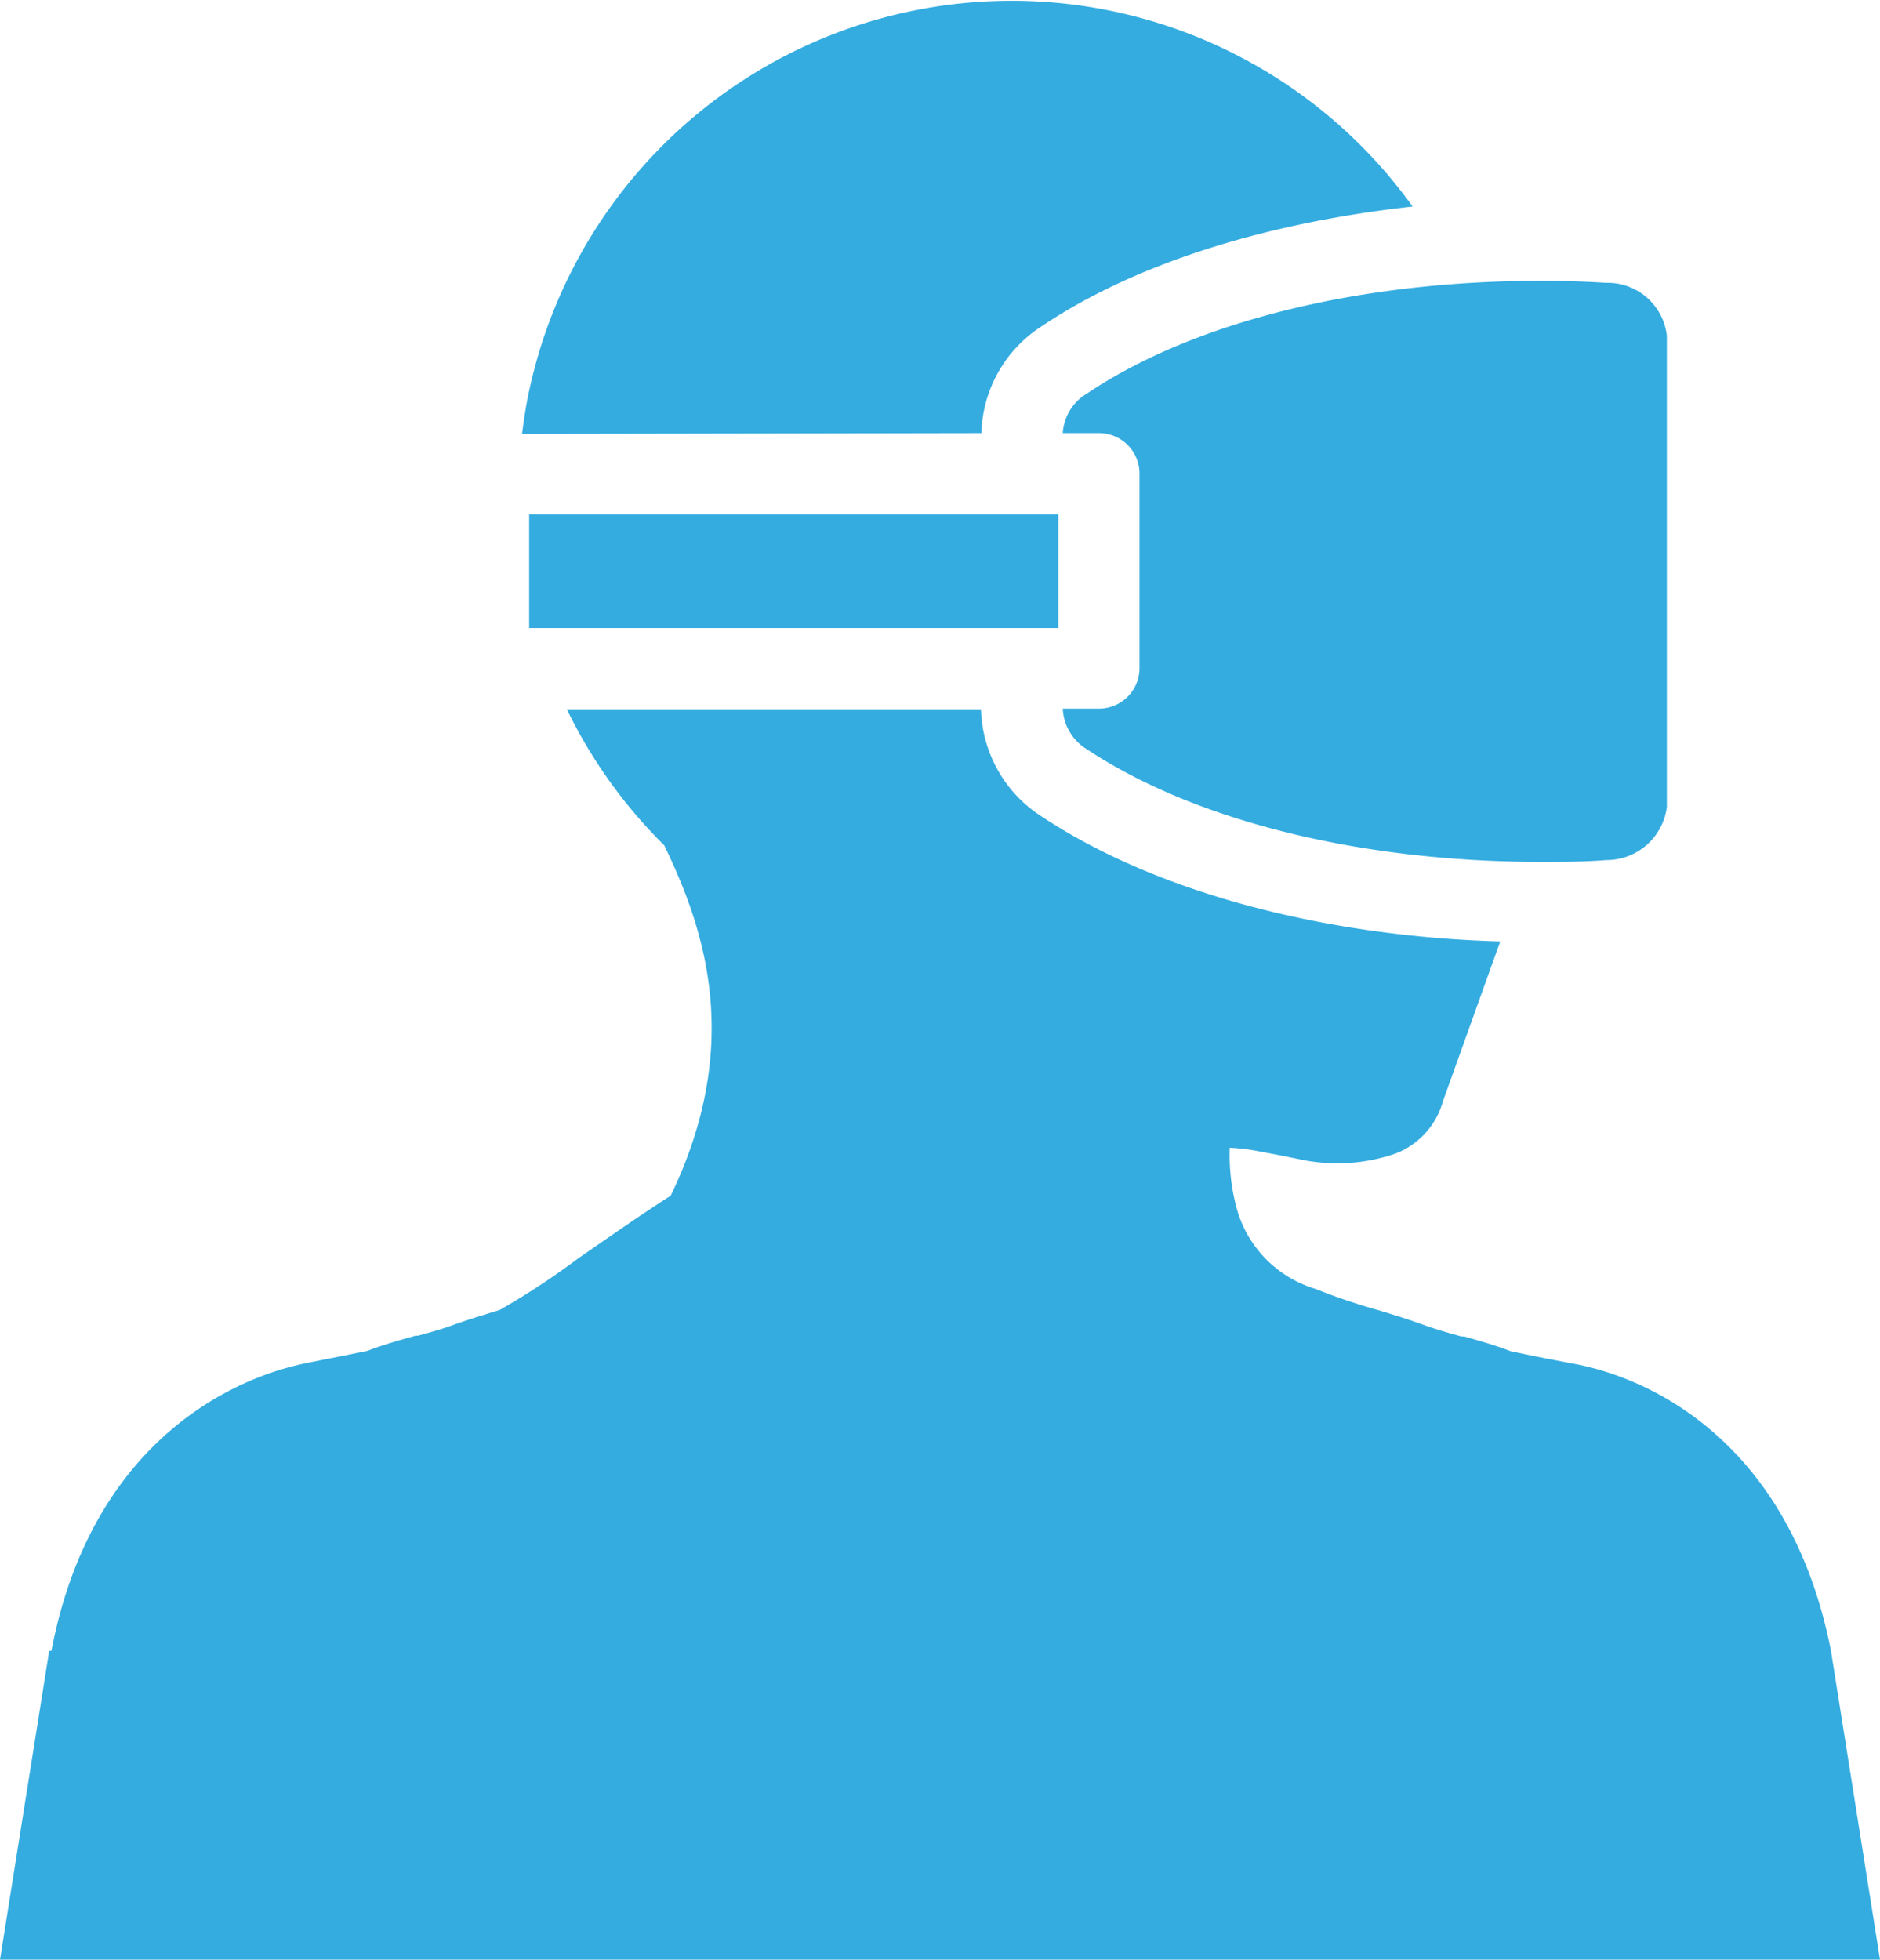
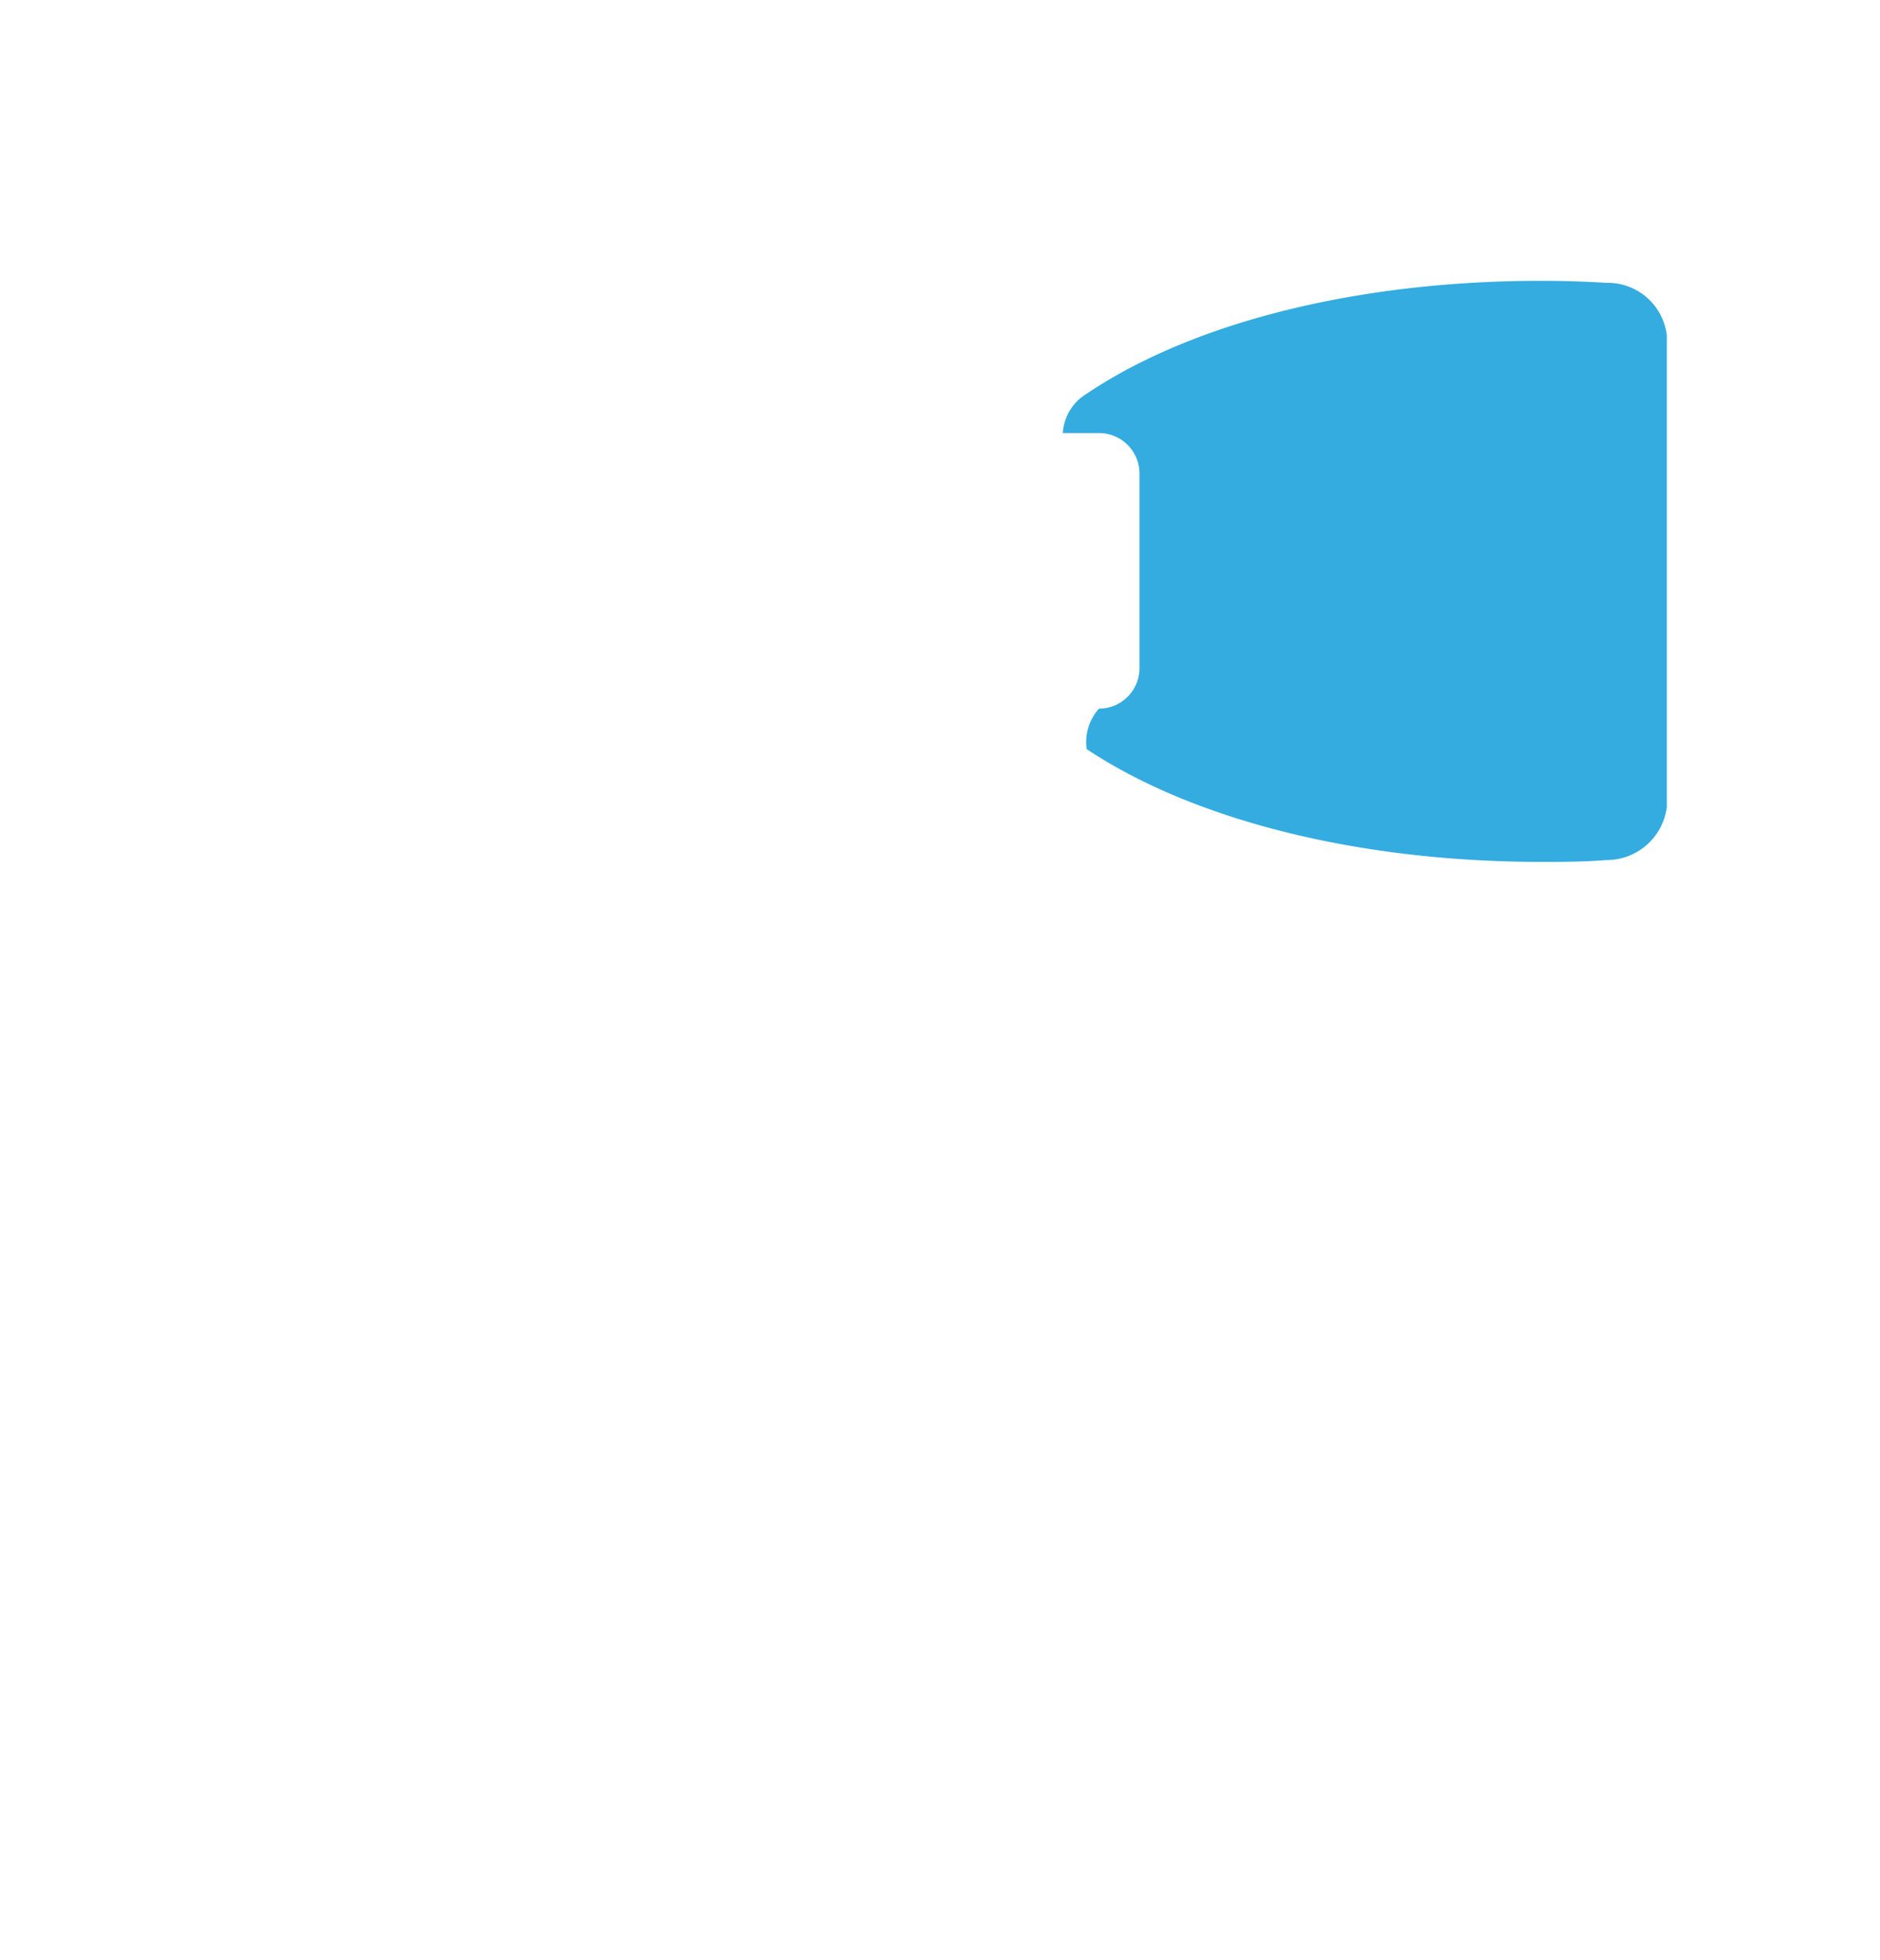
<svg xmlns="http://www.w3.org/2000/svg" viewBox="0 0 92.87 96.79">
  <defs>
    <style>.cls-1{fill:#34ace0;}</style>
  </defs>
  <title>ARVR</title>
  <g id="Layer_2" data-name="Layer 2">
    <g id="Layer_1-2" data-name="Layer 1">
-       <path class="cls-1" d="M48.48,21.39a6.47,6.47,0,0,1,3-5.29C56.1,13,62.57,11,69.78,10.2A24.38,24.38,0,0,0,26,20c-.08.48-.16,1-.21,1.43Z" />
-       <path class="cls-1" d="M54.29,21.39a2,2,0,0,1,2,2V33a2,2,0,0,1-2,2H52.5A2.47,2.47,0,0,0,53.68,37c5.33,3.54,13.51,5.57,22.45,5.57,1,0,2.12,0,3.21-.09h0a3,3,0,0,0,3-2.62V16.58a2.94,2.94,0,0,0-3-2.61c-1.11-.07-2.16-.1-3.21-.1-8.94,0-17.12,2-22.44,5.57a2.45,2.45,0,0,0-1.19,1.95Z" />
-       <rect class="cls-1" x="26.14" y="25.41" width="26.14" height="5.61" />
-       <path class="cls-1" d="M90.45,81.55h0C88.51,71.64,82,68.11,77.6,67.33c-.95-.18-2-.38-3-.6-.72-.28-1.5-.5-2.27-.72l-.14,0c-.62-.17-1.21-.34-1.75-.53-.73-.27-1.5-.51-2.29-.75a31.73,31.73,0,0,1-3.2-1.08,5.75,5.75,0,0,1-3.82-3.83,10,10,0,0,1-.38-3.13,9.88,9.88,0,0,1,1.51.19l.85.16,1,.2A8.8,8.8,0,0,0,68.87,57a3.87,3.87,0,0,0,2.41-2.61l2.83-7.89C65.18,46.24,57,44,51.46,40.33a6.49,6.49,0,0,1-3-5.3H28a24.44,24.44,0,0,0,4.81,6.72c2,4.13,3.93,9.83.32,17.31-1.4.89-3.09,2.07-4.59,3.11a37.48,37.48,0,0,1-3.85,2.53c-.76.23-1.54.47-2.27.73-.54.2-1.13.37-1.76.54l-.13,0c-.81.23-1.63.46-2.38.75-1,.21-2,.4-2.84.57C11,68.11,4.43,71.64,2.54,81.54H2.43L0,96.79H92.87Z" />
+       <path class="cls-1" d="M54.29,21.39a2,2,0,0,1,2,2V33a2,2,0,0,1-2,2A2.47,2.47,0,0,0,53.68,37c5.33,3.54,13.51,5.57,22.45,5.57,1,0,2.12,0,3.21-.09h0a3,3,0,0,0,3-2.62V16.58a2.94,2.94,0,0,0-3-2.61c-1.11-.07-2.16-.1-3.21-.1-8.94,0-17.12,2-22.44,5.57a2.45,2.45,0,0,0-1.19,1.95Z" />
    </g>
  </g>
</svg>